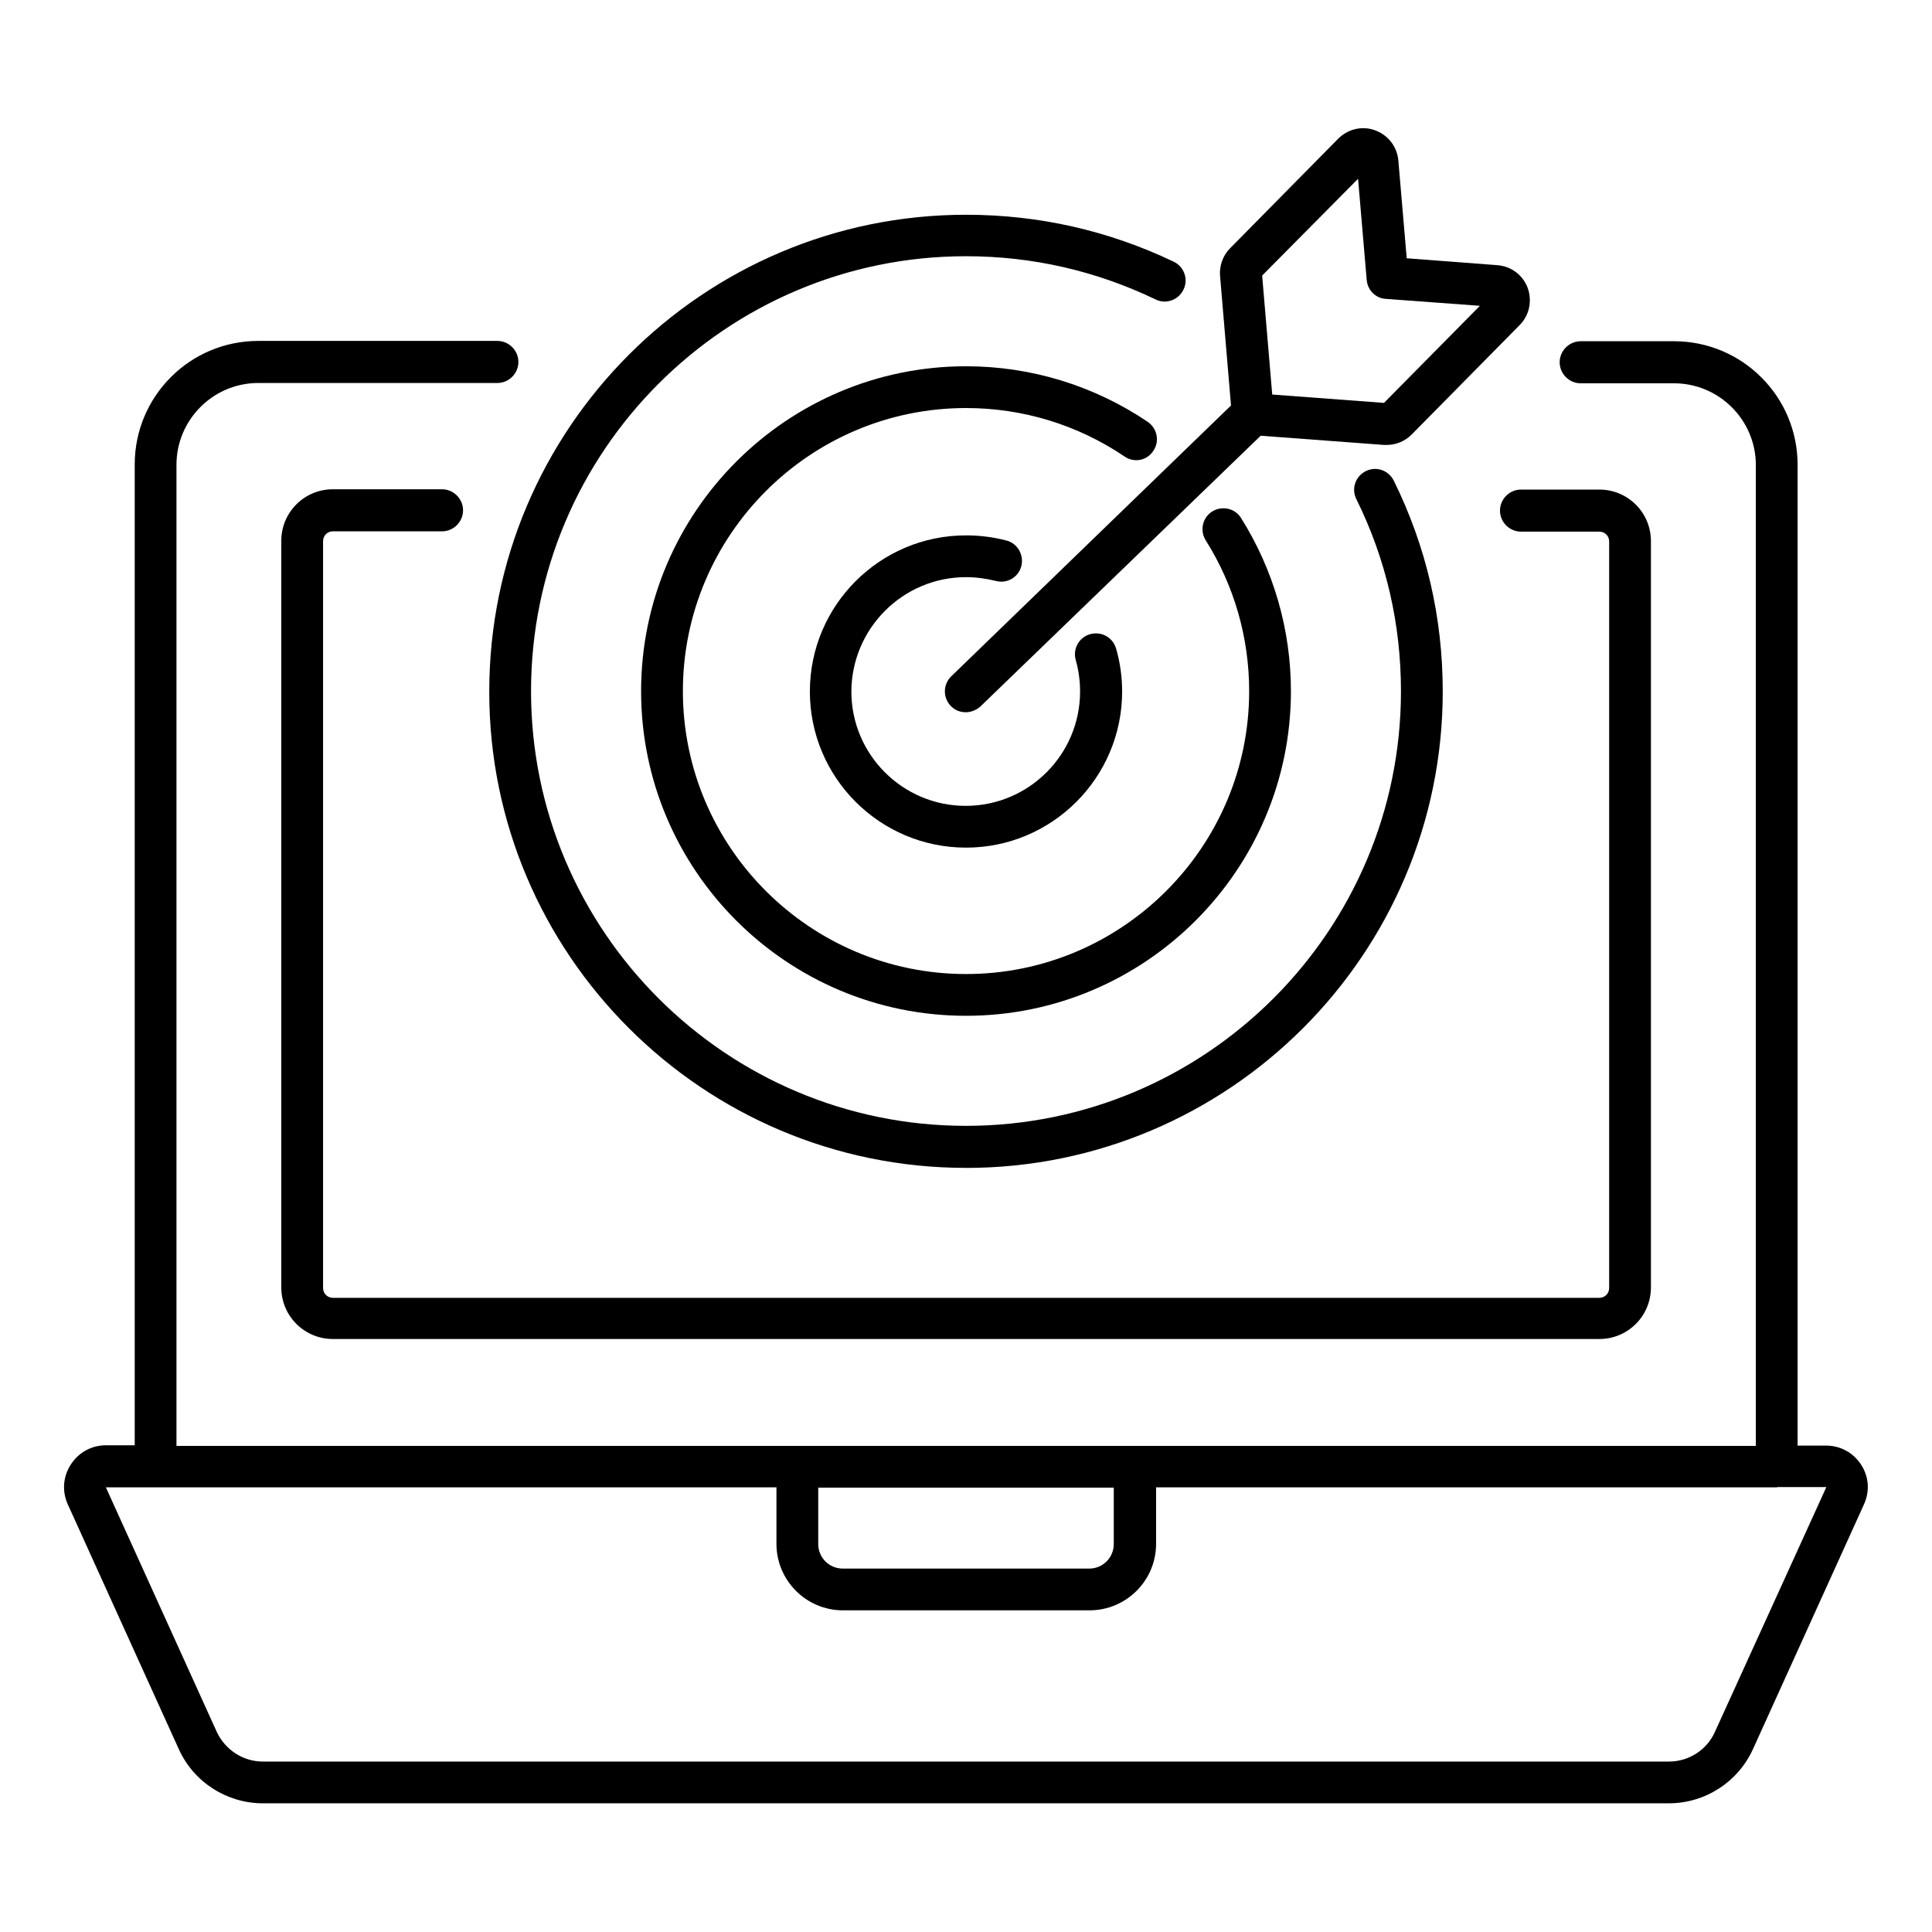
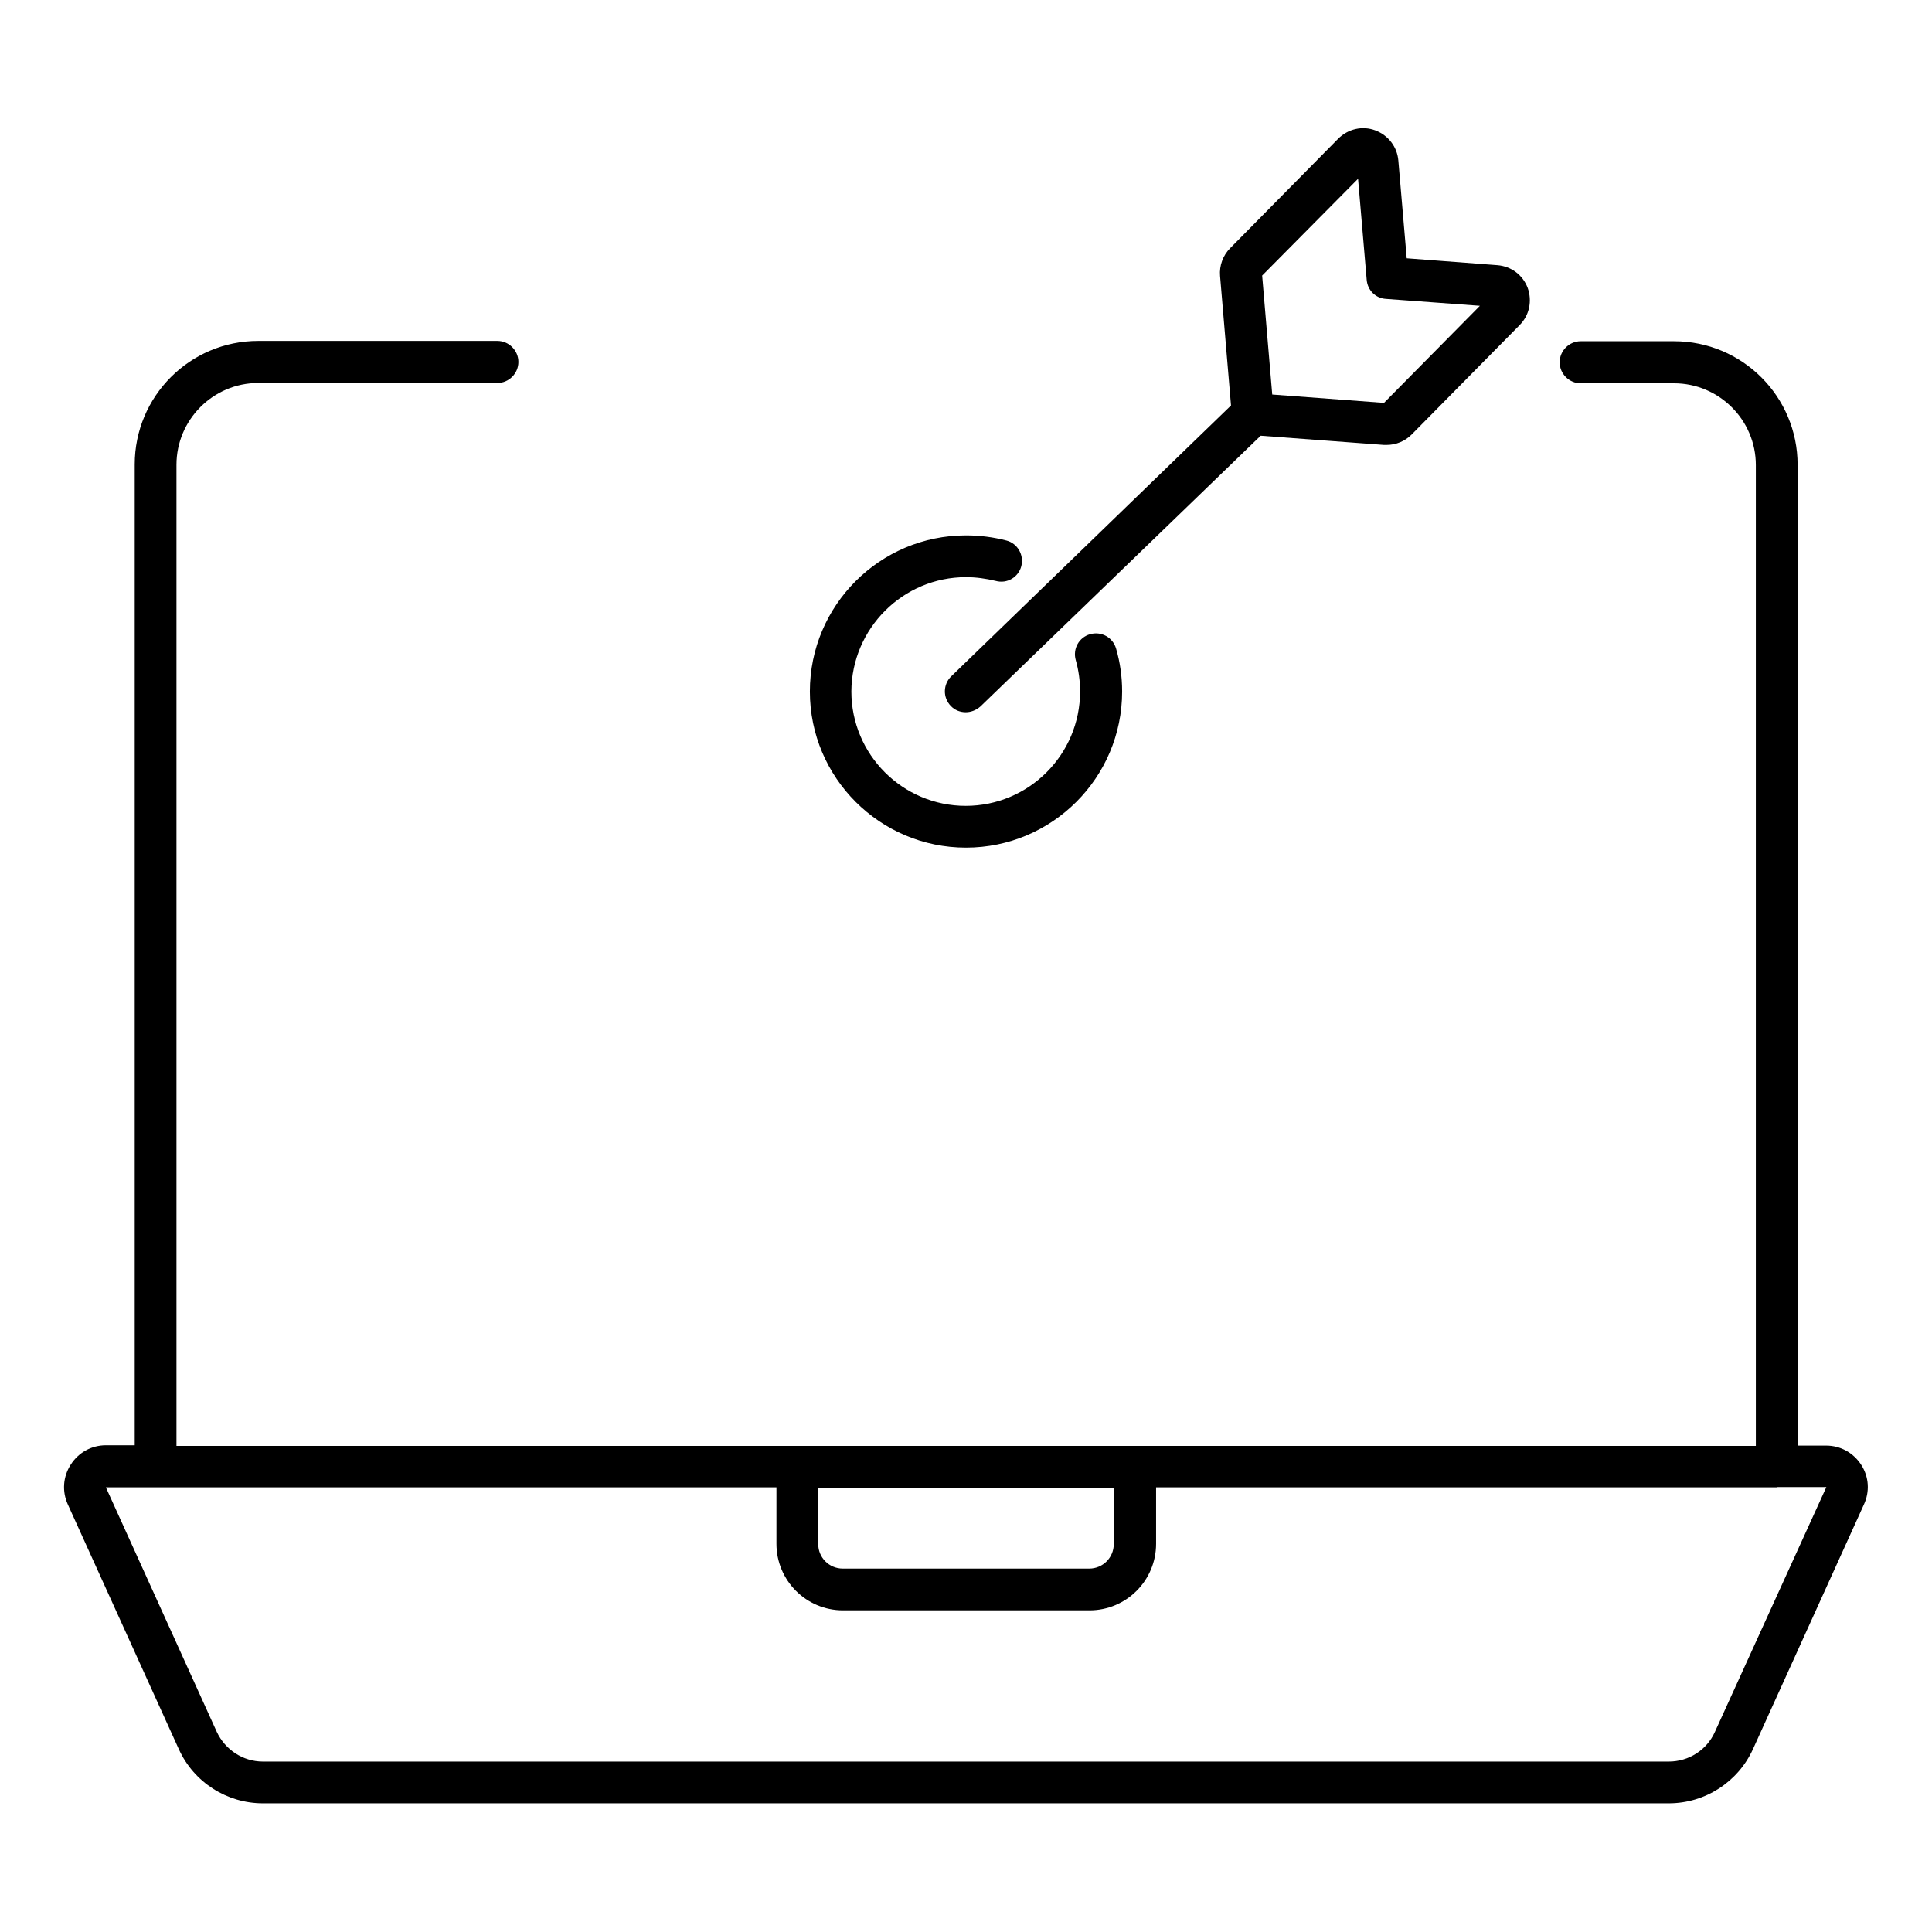
<svg xmlns="http://www.w3.org/2000/svg" fill="#000000" width="800px" height="800px" version="1.1" viewBox="144 144 512 512">
  <g>
    <path d="m637.25 532.21c-2.062-3.207-5.496-5.113-9.312-5.113h-7.559l0.004-259.92c0-18.09-14.656-32.746-32.746-32.746h-24.734c-3.055 0-5.574 2.519-5.574 5.574 0 3.055 2.519 5.574 5.574 5.574h24.734c11.91 0 21.68 9.695 21.68 21.68v259.92l-418.55-0.004v-260c0-11.91 9.695-21.68 21.68-21.68h63.359c3.055 0 5.574-2.519 5.574-5.574s-2.519-5.574-5.574-5.574h-63.359c-18.09 0-32.746 14.656-32.746 32.746v259.92h-7.633c-3.816 0-7.25 1.91-9.312 5.113-2.062 3.207-2.367 7.098-0.762 10.609l29.391 64.809c3.969 8.777 12.746 14.352 22.289 14.352h372.59c9.617 0 18.32-5.648 22.289-14.352l29.391-64.809c1.594-3.426 1.367-7.316-0.695-10.523zm-276.41 6.031h78.32v14.961c0 3.586-2.902 6.488-6.488 6.488h-65.344c-3.586 0-6.488-2.902-6.488-6.488zm237.63 64.73c-2.137 4.809-6.945 7.863-12.215 7.863h-372.59c-5.266 0-10-3.129-12.215-7.863l-29.391-64.809h13.129 0.078 164.5v14.961c0 9.695 7.863 17.633 17.633 17.633h65.344c9.695 0 17.633-7.863 17.633-17.633v-14.961h164.5c0.078 0 0.152-0.078 0.23-0.078h12.902z" />
-     <path d="m232.21 284.81h28.93c3.055 0 5.574-2.519 5.574-5.574s-2.519-5.574-5.574-5.574h-28.93c-7.559 0-13.664 6.106-13.664 13.664v197.86c0 7.559 6.106 13.664 13.664 13.664h335.64c7.559 0 13.664-6.106 13.664-13.664v-197.78c0-7.559-6.106-13.664-13.664-13.664h-20.762c-3.055 0-5.574 2.519-5.574 5.574 0 3.055 2.519 5.574 5.574 5.574h20.762c1.449 0 2.594 1.145 2.594 2.594v197.86c0 1.449-1.145 2.594-2.594 2.594h-335.64c-1.449 0-2.594-1.145-2.594-2.594v-197.94c0-1.453 1.145-2.598 2.594-2.598z" />
-     <path d="m400 453.51c69.695 0 126.34-56.641 126.34-126.26 0-19.617-4.352-38.395-12.977-55.879-1.375-2.75-4.656-3.894-7.406-2.519s-3.894 4.656-2.519 7.406c7.863 15.879 11.832 33.055 11.832 50.914 0 63.512-51.68 115.19-115.27 115.19s-115.27-51.68-115.27-115.19c0-63.586 51.68-115.27 115.27-115.27 17.633 0 34.504 3.894 50.227 11.449 2.75 1.375 6.106 0.152 7.406-2.594 1.375-2.75 0.152-6.106-2.594-7.406-17.254-8.238-35.727-12.438-55.039-12.438-69.695 0-126.34 56.715-126.34 126.34-0.074 69.613 56.641 126.25 126.34 126.25z" />
-     <path d="m449.62 263.51c1.754-2.519 1.07-5.953-1.449-7.711-14.273-9.617-30.914-14.734-48.168-14.734-47.48 0-86.105 38.625-86.105 86.105s38.625 86.027 86.105 86.027 86.105-38.625 86.105-86.027c0-16.258-4.582-32.137-13.207-45.879-1.602-2.594-5.039-3.359-7.633-1.754-2.594 1.602-3.359 5.039-1.754 7.633 7.559 11.984 11.527 25.801 11.527 40 0 41.297-33.664 74.961-75.035 74.961-41.375 0-75.035-33.664-75.035-74.961 0-41.375 33.664-75.035 75.035-75.035 15.039 0 29.543 4.426 41.984 12.824 2.512 1.758 5.949 1.145 7.629-1.449z" />
    <path d="m400 296.95c2.672 0 5.344 0.383 7.863 0.992 3.055 0.84 6.031-0.992 6.793-3.894 0.762-2.977-0.992-6.031-3.894-6.793-3.512-0.918-7.098-1.375-10.762-1.375-22.824 0-41.375 18.551-41.375 41.375s18.551 41.375 41.375 41.375 41.375-18.551 41.375-41.375c0-3.894-0.535-7.711-1.602-11.375-0.84-2.902-3.816-4.656-6.871-3.816-2.977 0.84-4.656 3.894-3.816 6.871 0.762 2.672 1.145 5.496 1.145 8.32 0 16.719-13.586 30.305-30.305 30.305s-30.305-13.586-30.305-30.305c0.074-16.715 13.66-30.305 30.379-30.305z" />
    <path d="m396.11 323.21c-2.215 2.137-2.289 5.648-0.152 7.863 1.07 1.145 2.519 1.68 3.969 1.68 1.375 0 2.75-0.535 3.894-1.527l74.273-71.754 32.672 2.441h0.688c2.519 0 4.887-0.992 6.641-2.75l28.625-29.008c2.594-2.594 3.359-6.414 2.137-9.848-1.297-3.434-4.352-5.727-8.016-6.031l-24.047-1.828-2.215-25.879c-0.305-3.664-2.672-6.719-6.106-8.016s-7.25-0.383-9.848 2.215l-28.625 29.008c-1.91 1.91-2.902 4.656-2.672 7.328l2.902 34.352zm107.79-131.83 2.289 26.793c0.23 2.75 2.367 4.887 5.113 5.039l24.887 1.832-25.418 25.727-29.617-2.215-2.672-31.527z" />
  </g>
</svg>